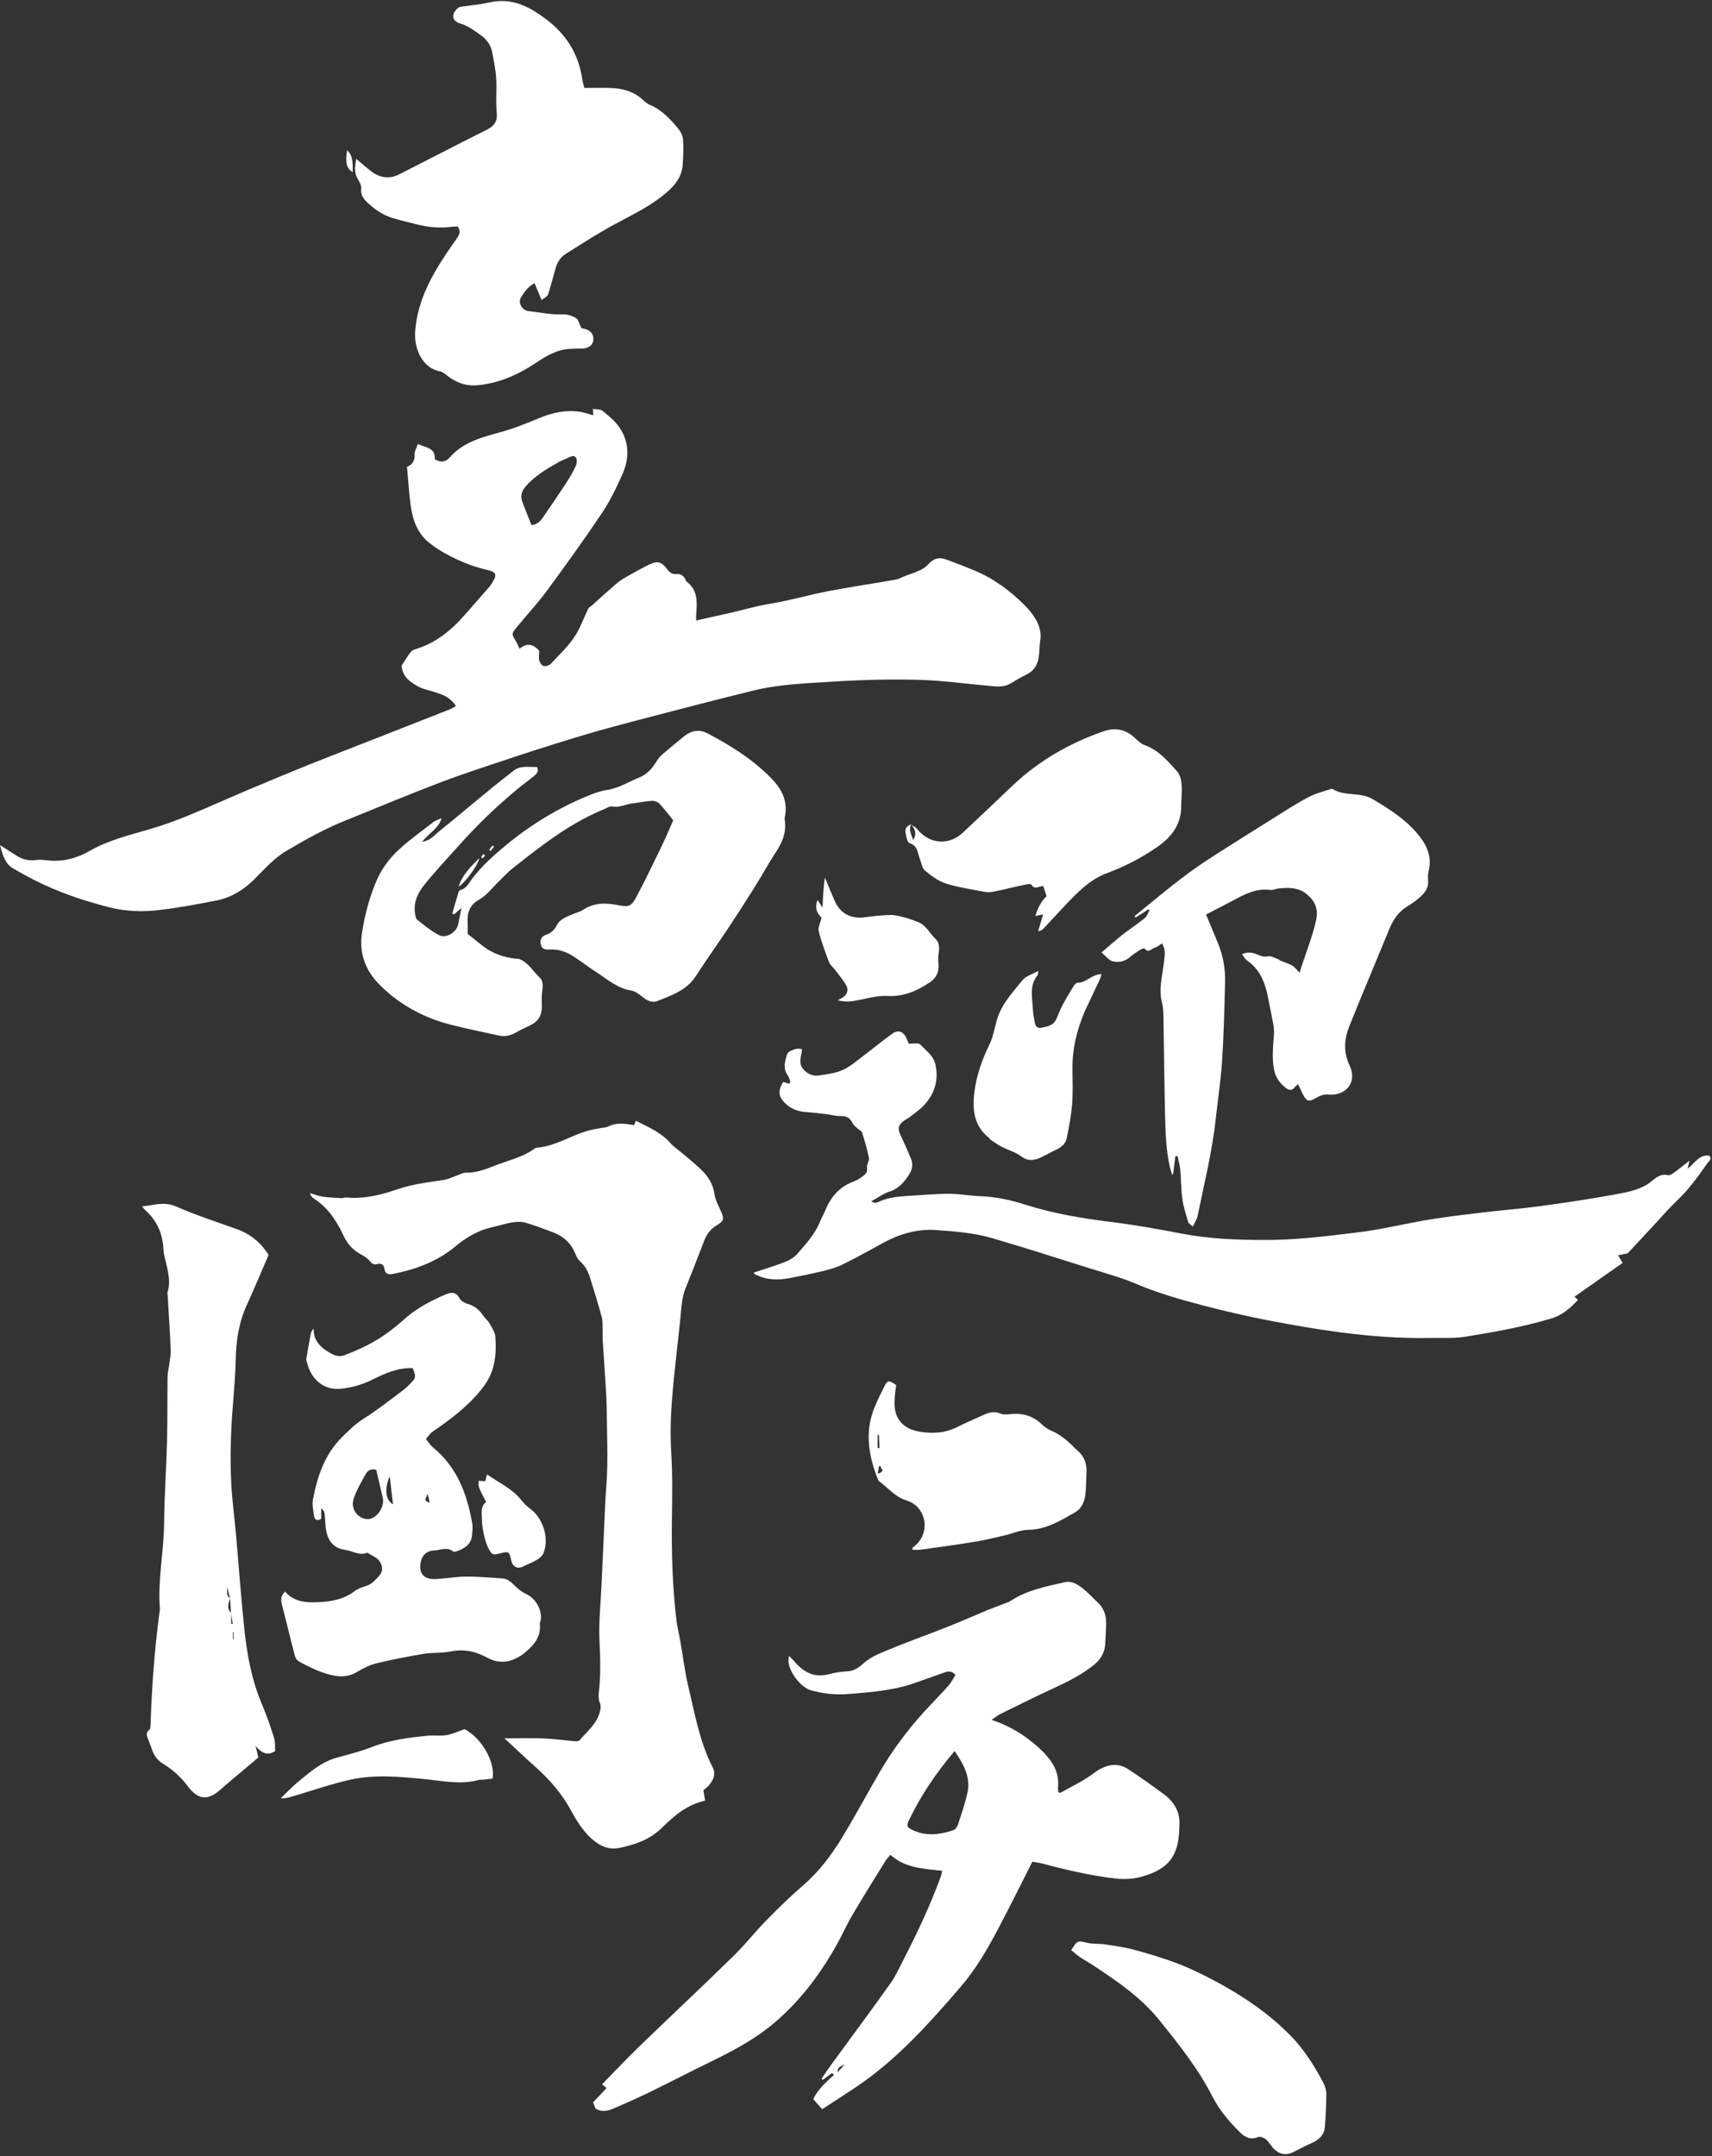
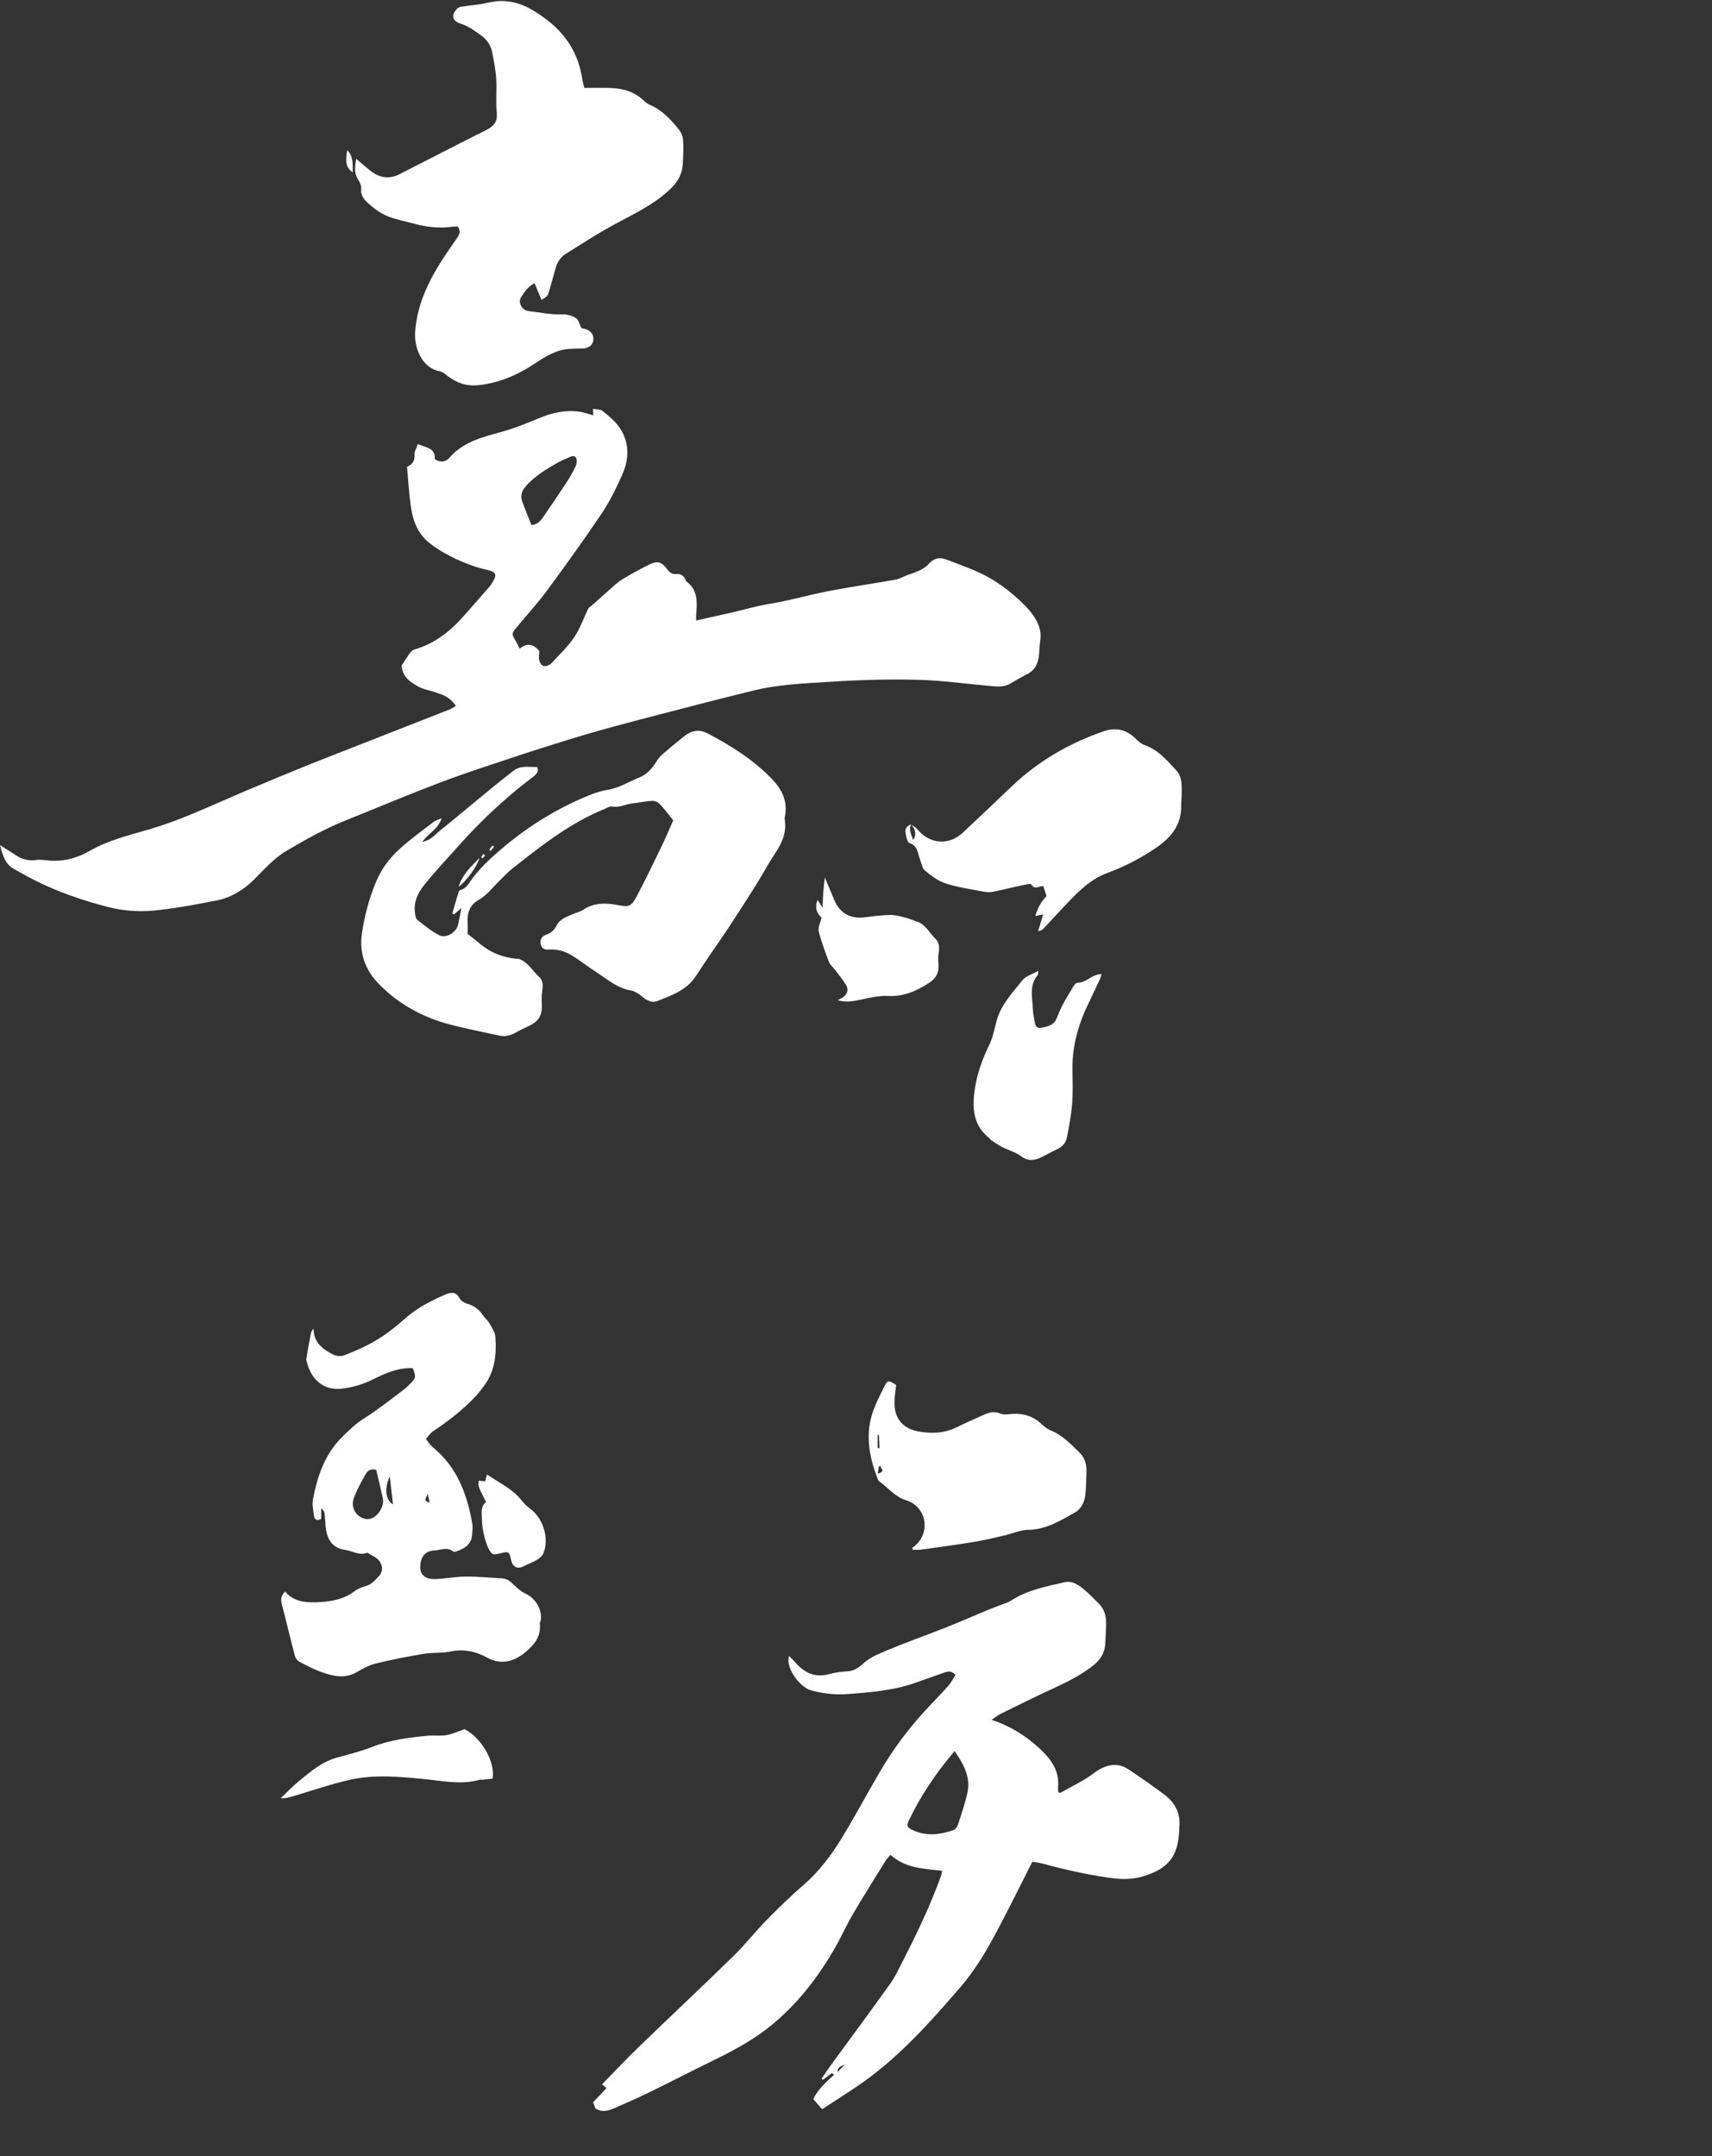
<svg xmlns="http://www.w3.org/2000/svg" fill="#ffffff" height="2246.6" preserveAspectRatio="xMidYMid meet" version="1" viewBox="-0.2 -1.1 1783.9 2246.6" width="1783.9" zoomAndPan="magnify">
  <rect x="-0.2" y="-1.1" width="1783.9" height="2246.6" fill="#333333" stroke="none" />
  <g id="change1_1">
    <path d="M225.3,937.1c15-2.9,27.8-10.7,38.6-21.2c10.9-10.7,20.7-22.4,34.2-30.4c20.1-11.9,40.3-23.2,62-31.9 c32.9-13.2,65.6-27,98.8-39.6c25.4-9.6,51.4-18,77.2-26.6c24.6-8.1,49.3-15.9,74.1-23.3c19.1-5.7,38.3-10.7,57.6-15.8 c39.2-10.2,78.4-20.5,117.8-30.1c26.2-6.4,53.3-7.3,80.1-9c30.5-2,61.1-2.8,91.6-2c25.5,0.7,50.9,4.4,76.4,6.6 c6.6,0.6,13.2,0.8,19.3-2.9c5.4-3.2,10.8-6.5,16.5-9.3c8.9-4.3,12.2-11.7,13-20.9c0.4-4.9,0.5-9.9,1.3-14.8 c1.2-7.7-0.8-14.7-4.4-21.1c-2.9-5.1-6.7-10-10.9-14.3c-15.3-15.5-32.6-28.5-52.8-37c-9.8-4.1-19.7-7.9-29.7-11.6 c-8.2-3-13.6-1-19.5,5.5c-2.3,2.5-5.5,4.4-8.7,5.9c-4.4,2.1-9.2,3.5-13.8,5.3c-3.7,1.4-7.2,3.5-11,4.2 c-23.2,4.1-46.5,7.5-69.6,11.9c-20.4,3.9-40.5,9.9-61,13.2c-15.6,2.5-30.5,7.2-45.9,10.5c-10.2,2.2-20.4,4.6-31.3,7 c0-2.5-0.1-4.1,0-5.7c1-13,2.2-26-10.3-35.1c-0.5-0.3-0.5-1.2-0.8-1.8c-1.9-3.9-4.8-6.2-9.5-5.8c-4,0.3-6.9-1.4-9.3-4.6 c-6.3-8.5-10.4-9.6-20-4.8c-9.2,4.6-18.3,9.6-27.1,14.9c-4.1,2.5-7.7,5.9-11.4,9.1c-6.8,6-13.6,12.1-20.3,18.2 c-1.2,1.1-3,1.8-3.7,3.1c-3.7,7.7-6.7,15.7-10.7,23.3c-7,13.4-18.3,23.4-28.4,34.4c-0.2,0.2-0.5,0.4-0.8,0.6c-5.2,3.1-9,2.2-11-3.6 c-1.1-3.2-0.2-7-0.2-10.6c-5.8-6.7-12.6-8.9-20.5-2.2c-1.5-3.1-2.5-5.6-3.8-7.8c-4.6-7.7-4.8-7.8,0.7-14.4 c10.3-12.6,21.4-24.5,31.1-37.6c19.7-26.7,39.1-53.7,57.6-81.2c8.5-12.6,15.2-26.5,21.4-40.4c7.5-16.7,7.6-33.9-3.2-49.5 c-4.6-6.6-11.2-11.9-17.5-17c-2.1-1.8-6.1-1.3-9.9-2c0.2,3.4,0.3,5.4,0.4,6.8c-4.7-1.3-9-3-13.4-3.7c-14.8-2.3-28.9,0.7-42.7,6.4 c-13.1,5.4-26.3,10.9-40,14.6c-19.7,5.4-39.2,10.3-53.5,26.5c-4.4,5-9.5,5.6-15.6,1.8c1-12.1-9.3-11.8-17.6-15.8 c-1.4,4.2-3.6,7.6-3.4,10.9c0.4,6.5-2.3,10.6-7.9,12.9c1.3,13.8,2,27,3.8,40c2.2,15.7,7,29.9,20.8,40.3c8.5,6.5,17.7,11.6,27.1,16 c9.8,4.6,20.2,8.4,30.8,10.8c10.2,2.4,12,4.6,6.3,13.6c-0.9,1.4-1.7,2.9-2.8,4.1c-8.3,9.5-16.7,19-25,28.5 c-14.6,16.9-31.3,30.7-53.3,37c-1.7,0.5-3.5,2.1-4.6,3.6c-3,4.1-5.7,8.5-8.8,13.3c0.7,6.4,3.1,11.9,9.6,16.7 c5.3,3.9,10.2,6.7,16.4,8.3c5.4,1.4,10.8,3.1,16.1,5.1c5.9,2.3,10.7,6.1,14.6,11.8c-2.6,1.4-4.4,2.8-6.5,3.6 c-29.9,11.8-59.8,23.5-89.7,35.2c-19.1,7.5-38.3,14.9-57.3,22.5c-20.5,8.3-41,16.8-61.4,25.4c-22,9.3-43.7,19.2-65.8,28.2 c-12.9,5.2-26,9.9-39.4,13.8c-21,6.1-42.3,11.3-61.5,22.3c-13.2,7.6-27.5,11.5-43,10c-4.2-0.4-8.6-1.1-12.7-0.5 c-7.7,1.1-14.5-0.5-20.9-4.7c-5-3.3-10-6.4-16.9-10.8c3,11.1,5.4,19.7,14.1,24.6c7.2,4,14.3,8.1,21.6,11.8 c24.4,12.4,50.1,21.1,76.5,28c18.3,4.8,36.9,5.5,55.4,3C186.9,944.6,206.2,940.8,225.3,937.1z M547.3,506 c9.4-11.1,21.7-18.2,34-25.3c3.1-1.8,6.6-3.1,9.9-4.6c3-1.3,6.7-3.7,8.8-0.2c1.3,2.2,0.8,6.4-0.5,9c-2.9,6.3-6.5,12.3-10.3,18.1 c-7.8,11.9-15.8,23.6-23.9,35.3c-2.6,3.9-5.9,7-11.7,7.7c-3.4-8.6-6.7-16.5-9.6-24.5C542,515.8,543.1,510.9,547.3,506z" fill="inherit" />
    <path d="M1189.8,1954.1c27.5-7.9,37.8-21.1,38.8-49.2c0-0.7,0-1.3,0-2c1.6-14.7-4.4-26-15.9-34.5c-12.2-9-24.6-17.9-37.3-26.2 c-11.7-7.7-24.2-4.7-35.5,3.9c-10.7,8.1-23.2,13.9-35,20.6c-0.4,0.2-1.2-0.2-2.2-0.3c-0.2-1.5-0.6-3.2-0.5-4.7 c2.1-17.9-7.7-30.5-19.6-41.5c-14-12.8-29.9-23-49.6-29.4c3.8-2.5,6.3-4.7,9.1-6.1c18.2-9,36.4-18,54.8-26.5 c14.8-6.8,29.3-14,42.2-24.2c7.5-6,12-13.2,12.4-22.9c0.3-7,0.8-13.9,0.9-20.9c0.1-7.9-2.1-15.1-7.9-20.8 c-5.2-5.1-10.2-10.5-15.9-15.1c-5.4-4.4-11.8-8.6-19-7c-19.4,4.4-39.2,8.1-56.4,19.3c-2.7,1.8-6,2.7-9.1,3.9 c-4.9,2-9.9,3.7-14.8,5.7c-14.4,6-28.6,12.3-43.1,18c-20.9,8.3-42.2,15.8-63,24.5c-8.3,3.5-16.7,6.9-23.9,13.4 c-3.9,3.6-9.4,7.8-16.3,8.1c-6.5,0.3-13.2,1.3-19.5,3c-14.9,3.9-26-1.7-35.4-12.7c-1.7-2-3.7-3.9-6.1-6.3 c-4.1,12.8,11.8,32.7,22.5,35.7c12.6,3.5,25.2,5,38.4,4c24.2-1.8,48.3-3.7,71.4-12c9.7-3.5,19.4-6.9,29.1-10.3 c3.8-1.3,7.7-2.5,12,2.4c-2.4,3.7-4.6,8.2-7.8,11.7c-8.2,9.2-16.9,17.9-25.2,27c-17.2,19-32.5,39.5-45.5,61.7 c-13.7,23.5-26.5,47.5-40.7,70.7c-10.8,17.5-23.3,34-39.1,47.7c-13.6,11.7-26.5,24.3-39,37.1c-11.4,11.6-21.5,24.6-33.1,36 c-32.6,31.9-65.9,63.1-98.7,94.8c-13.3,12.9-26.1,26.4-39.2,39.8c2.1,1.7,3.2,2.7,4.7,3.9c-4.7,5-9.2,9.7-14,14.9 c1,2.4,2,5,2.6,6.5c7.4,4.3,13.6,2.1,19.6-0.5c11.6-5,23.2-10.1,34.6-15.6c23.6-11.5,46.9-23.6,70.5-35.1 c21.9-10.7,43-22.4,61.7-38.3c26.9-22.9,47.7-50.6,64.9-81.3c5.8-10.4,10.6-21.4,16.7-31.6c11.1-18.9,22.8-37.5,34.4-56.2 c1.2-1.9,2.8-3.4,4.9-5.8c15.3,14,34.7,14.5,53.8,16.6c-0.6,2.7-0.7,4-1.1,5.2c-10.9,30.1-24.5,58.9-39.1,87.3 c-4.4,8.6-8.4,17.5-14,25.3c-19.4,27.3-39.5,54.3-59.3,81.4c-4.2,5.7-8.2,11.6-12.2,17.5c0.5,0.4,0.9,0.8,1.4,1.2 c3.2-2.4,6.3-4.8,9.5-7.1c0.7,0.6,1.5,1.3,2.2,1.9c-9,7.8-17.4,16-21.7,25.2c3.4,3.8,6,6.7,9.3,10.5c11.2-7.3,23-14.8,34.5-22.5 c42.9-28.6,76.8-66.6,110-105.2c15.6-18.2,27.7-38.9,38.8-60.1c12.1-22.9,23.6-46.1,35.7-70c3.5,0.6,7.1,1,10.5,1.9 c25.4,6.8,50.9,12.7,77.1,15.7C1172.3,1957,1181.1,1956.6,1189.8,1954.1z M872.3,2158.1c0.9-5.2,0.9-5.2,7.8-8.3 C877.5,2152.6,874.9,2155.3,872.3,2158.1z M1007.9,1866.5c-2.4,11.3-6.3,22.3-9.9,33.4c-0.7,2.3-2.8,5.1-4.8,5.8 c-13.8,4.7-27.7,6.5-41.6,0.3c-7-3.2-7.6-4.8-4.3-11.4c12.2-25.1,27.6-48.3,47.2-71.3C1004,1837.1,1011.3,1850.4,1007.9,1866.5z" fill="inherit" />
-     <path d="M645.4,1924.2c16.1-3.5,31.3-8.5,43.6-20.5c12.9-12.6,26.4-24.6,45.5-28.7c-0.6-3.6-1-6.8-1.7-10.9c2.4-2.2,5-3.9,6.7-6.3 c3.8-5.2,6.4-10.6,2.9-17.5c-13.7-26.7-18.6-56.1-25.5-84.8c-3.6-15.2-5.4-30.8-8.1-46.2c-1.3-7.5-3.3-15-4.2-22.6 c-4-34.1-5.1-68.4-4.7-102.7c0.3-24,0.8-48-0.7-71.9c-1.8-29.4,0.8-58.5,3.9-87.6c1.7-16.2,3.5-32.4,5.3-48.6 c1.3-11.8,1.3-23.9,5.9-35.2c6.6-16.3,13-32.8,19.3-49.2c2.6-6.8,6.6-12.1,12.9-15.9c7.9-4.8,8.1-6.5,4.2-15.4 c-2.4-5.5-5.5-11-6.3-16.7c-1.4-10.6-6.6-18.8-13.8-25.8c-6.6-6.5-14-12.2-21.1-18.3c-3.5-3-7.6-5.6-10.6-9 c-9.9-11.5-23.3-17.1-36.5-23.8c-0.9,2-1.5,3.4-2,4.6c-9.4-1.7-18.5-3-27.4,1.6c-2,1-4.5,0.9-6.8,1.3c-5.5,1.1-11.1,1.9-16.4,3.6 c-17,5.5-32.5,15.6-50.9,17c-0.6,0-1.3,0.3-1.8,0.7c-12.9,9.5-28.5,12.6-42.9,18.4c-9.2,3.7-18.6,7.1-29,6.9 c-2.8-0.1-5.7,1.6-8.5,2.6c-4.9,1.7-9.8,4.3-14.8,5c-16.1,2.4-32.2,4.3-47.8,9.6c-17,5.9-34.5,10.3-52.9,8.7 c-1.9-0.2-4,0.7-5.9,0.6c-6.6-0.4-13.2-0.6-19.7-1.6c-4.3-0.6-8.4-2.4-12.7-3.6c0.7,3,2,4.4,3.7,5.5c14.9,9.4,24.1,23.6,31.3,39.1 c4,8.6,9.8,14.7,17.9,19.2c3.4,1.9,7.1,4,9.4,7c2.2,2.7,4,4.2,7.4,3.2c4.4-1.3,7.2,0.3,7.8,4.9c0.8,5.5,4.4,6.2,8.8,5.3 c23.8-4.7,46.4-13,65-28.6c11.9-9.9,24.3-17.1,39.2-20.3c6.8-1.5,13.5-3.7,20.3-4.8c4.4-0.7,9.4-1,13.6,0.3 c9.9,2.8,19.5,6.6,29.2,10.2c10.8,4.1,18.5,11.4,22.8,22.2c1.1,2.7,2.5,5.6,4.6,7.5c5.5,4.8,8.7,10.9,10.8,17.7 c4.3,13.6,8.5,27.3,12.2,41.1c1.1,4.1,0.6,8.5,0.8,12.8c0.1,3.6-0.1,7.2,0.1,10.8c1.2,18.9,2.6,37.9,3.7,56.8 c0.5,9.6,0.5,19.2,0.7,28.8c0.2,15.3,0.7,30.6,0.4,45.9c-0.2,12.6-1.5,25.3-2.1,37.9c-1.3,27.9-2.6,55.9-3.8,83.8 c-0.9,20.3-3.2,40.7-2.2,60.9c0.8,17.7,1.4,35.2-0.7,52.8c-0.4,3.5-0.4,7.6,0.9,10.8c1.5,3.5,1,6.2,0.2,9.5 c-3.2,12.7-13.3,20.5-21.2,29.7c-0.9,1.1-3.6,1.2-5.4,1c-10.9-0.9-21.8-2.5-32.7-2.9c-13.4-0.5-26.9-0.1-40.2-0.1 c10.4,9.6,21.2,19.9,32.3,29.8c15.1,13.4,28.2,28.7,37.6,46.3c5.3,9.9,11.2,18.9,18.8,26.6C622.5,1920.6,632.5,1927,645.4,1924.2z" fill="inherit" />
-     <path d="M1780.9,1203c-10.6-1.6-14.9,7.8-22.6,13.5c0.8-3.6,1.3-5.4,1.9-8.3c-5.9,4.6-10.5,8.4-15.3,11.9c-2.1,1.5-5,3.7-6.9,3.2 c-6.8-1.8-11.8,1.8-16.1,5.4c-10.8,9.2-24.1,11.9-37.2,14.3c-26.5,4.9-53.1,8.9-79.8,12.5c-20.4,2.8-41,4.3-61.4,6.8 c-20.8,2.5-41.6,4.9-62.2,8.6c-22.2,4-44.2,9.3-66.7,12c-32.1,3.9-64.1,8-96.5,7.9c-29.3,0-58.5-1.1-87.5-6.7 c-24.8-4.8-49.7-9.2-74.8-12.3c-29.8-3.7-59.1-8.7-87.7-17.8c-15.3-4.9-30.7-8.2-46.7-8.8c-10.9-0.4-21.7-2.5-32.6-2.5 c-14.2,0-28.4,1.4-42.6,2.2c-10.2,0.6-20.3,1.5-29.8,5.7c-2.3,1-5.1,2.8-8.7-0.1c6.8-3.7,12.5-8,18.9-10.1 c10.1-3.2,15.8-10.3,21-18.7c3.3-5.4,3.5-10.7,1.2-16.2c-3.3-7.9-6.8-15.8-10.5-23.6c-3.5-7.4-2.7-11.2,4.4-16 c1.4-0.9,3-1.6,4.3-2.6c5.4-4.3,11.4-8.2,16-13.3c11-12,15.1-26.5,11.4-42.4c-2-8.9-10-14.3-15.9-20.7c-0.9-0.9-3.1-0.8-4.8-0.8 c-2.3-0.1-4.5,0.2-6.9,0.3c-0.9-2.2-1.6-4-2.5-5.8c-3.4-7.3-8.7-9.1-15.1-4.5c-9.7,7-18.9,14.6-28.4,21.8 c-7.4,5.5-14.5,12-22.7,15.7c-8,3.6-17.2,4.7-26.1,5.9c-3.6,0.5-8.1-0.8-11.1-2.9c-3.1-2.1-6.3-5.8-6.9-9.3 c-0.8-4.8,0.9-10,1.6-15.2c-4.5-1.2-7.1-0.5-12.2,1.8c-3.8,1.8-3.9,5-4.8,8.1c-1.6,5.8-2.1,11.4,1.6,16.7c1.3,1.9,2.1,4.2,2.9,6.3 c0.3,0.7-0.3,1.7-0.6,3.1c-2.4-0.7-4.6-1.3-6.7-2c-5.7,10-5,15.3,2.6,22.7c6.1,5.9,13.4,8.2,21.6,8.8c6.9,0.4,13.8,1.3,20.7,2.1 c4.9,0.6,9.9,2.2,14.7,2c6.1-0.2,10.1,1.7,12.7,7.3c1,2.2,3.3,3.8,5.1,5.5c1.7,1.6,4.4,2.8,5,4.7c2.7,8.6,5.3,17.4,7,26.3 c0.6,2.9-2.5,6.6-2,9.6c0.9,5-1.6,7.4-4.9,9.7c-2.7,1.9-5.5,3.8-8.6,4.9c-14.7,5.4-24.1,15.8-29.9,30.1c-1.6,4-3.9,7.8-5.5,11.8 c-5.2,12.9-14.5,23.1-23.4,33.3c-3.3,3.9-8.3,6.9-13.1,8.8c-10.7,4.2-21.8,7.5-32.6,11.1c0.1,0.3,0.3,1.1,0.8,1.4 c11.9,6.6,24.5,6.7,37.4,4.2c11-2.1,22.1-4.4,33-7c7-1.7,14.2-3.6,20.7-6.7c14-6.9,27.7-14.4,41.3-22c17.8-9.9,36.7-15.7,57.2-14.2 c19.4,1.4,39,2.9,57.7,8.3c34.1,10,67.9,20.8,101.8,31.5c16.2,5.1,32.6,9.5,48.2,16.1c22.9,9.8,46.8,16.5,70.7,22.8 c22.1,5.8,44.5,10.9,66.9,15.3c25.4,4.9,51,9.4,76.6,12.7c30.9,4,62,6.3,93.2,5.7c12.3-0.2,24.8,0.6,36.8-1.4 c29.7-4.9,59.4-10.1,88.4-18.8c11.8-3.5,20.1-10.8,28.1-19.4c-1.5-1.4-2.6-2.4-3.6-3.4c17-11.9,33.5-23.5,50.2-35.2 c-1.8-3-3.1-5.1-4.8-7.9c4.6-1,8.4-1.8,10-2.1c11.7-12.6,22.2-23.7,32.5-34.9c3.4-3.6,6.5-7.4,10-11c6.9-7.2,14.4-13.9,20.8-21.6 c7.3-8.6,13.8-17.9,20.3-27.1C1781.2,1208.5,1783.7,1205.7,1780.9,1203z" fill="inherit" />
    <path d="M376.2,195.4c-0.9,6.7,2.7,11.1,6.7,14.8c7.6,7,16.1,12.9,26.1,15.9c7.9,2.4,16,4.2,24,6.3c12.3,3.2,24.8,4.5,37.5,2.8 c2.2-0.3,4.5-0.2,6.4-0.3c2.6,4.4,2.2,7.6-0.5,11.5c-8.2,11.7-16.4,23.5-23.5,35.9c-11,19.2-18.8,39.6-20.5,62 c-1.3,17.9,7.6,38.3,25.9,41.5c2.7,0.5,5.3,2.7,7.6,4.6c9.5,7.4,20,11.1,32.3,9.8c21.7-2.2,41.1-10.7,59-22.6 c11.5-7.6,22.9-14.8,37.2-15.2c3.6-0.1,7.2-0.4,10.8-0.3c7.4,0.2,12.5-3.4,12.9-9.4c0.4-5.7-3.3-10-10-11.4 c-1.3-0.3-2.5-0.5-2.4-0.4c-2.2-4.3-3.1-8.9-5.8-10.6c-4-2.5-9.4-4.1-14.1-3.9c-12,0.6-23.6-2.1-35.4-3.4 c-6.8-0.8-11.1-8.9-7.7-14.3c3.5-5.7,7.6-11.5,14.1-14.7c2.5,6.1,4.9,11.6,7.3,17.4c6.4-4.2,6.4-4.2,7.7-8.6c2.3-8,4.7-16,6.8-24 c1.8-6.8,5.3-12.1,11.3-15.8c14.1-8.7,28-17.9,42.4-26c19.4-11,39.8-19.9,57.5-33.8c11.1-8.8,20.5-18.1,21.4-33.1 c0.5-8.6,1-17.3,0.3-25.9c-0.3-4-2.6-8.4-5.2-11.5c-8.1-9.7-16.6-19-28.6-24.2c-2.7-1.2-5.3-2.9-7.4-5c-10-9.6-22.4-12.7-35.7-13 c-8.5-0.2-17,0-25.9,0c-0.6-2.4-1.6-5.3-2-8.2c-3.9-27.5-17.4-48.8-40.1-65C552.2,6.7,537.3-1.1,519,0.1c-6.4,0.4-12.7,2.2-19,3.2 c-6.7,1-13.5,1.6-20.2,2.7c-1.5,0.2-3.1,1.3-4.1,2.4c-5.9,6.2-4.8,12.4,4,15.1c8.3,2.6,14.7,7.5,21.4,12.3 c5.9,4.3,10,9.9,11.4,16.9c1.8,9.1,3.7,18.3,4.3,27.6c0.8,11.8-0.6,23.8,0.6,35.6c1,9.7-2.8,14.4-10.8,18.4 c-30.3,15.1-60.3,30.8-90.5,46.1c-10.6,5.4-20.7,3.9-29.9-3.3c-4.9-3.8-9.5-7.9-15.2-12.7c-1.6,8.5-2.3,15.3,2.2,22 C374.7,189,376.6,192.5,376.2,195.4z" fill="inherit" />
    <path d="M803.4,809.7c-19.3-19.7-42.3-34.1-66.5-46.8c-8.6-4.5-16.8-2.8-24.2,3.1c-7.8,6.3-15.5,12.6-23,19.1 c-2.4,2.1-4.5,4.9-6.2,7.7c-4.2,7-9.9,13-17.2,16c-11.3,4.6-21.8,11.3-34.2,13.2c-6.8,1-13.5,3.5-19.9,6.1 c-31.2,12.9-59.8,30.3-85.7,51.8c-12.2,10.1-24,20.7-33.9,33.4c-3.7,4.7-6.2,11.3-13.2,12.9c-0.7,0.2-1.6,1.3-1.8,2.2 c-2.2,7.4-4.4,14.8-6.5,22.3c0.6,0.3,1.2,0.6,1.8,0.9c2.2-1.9,4.4-3.9,7.7-6.7c-1.3,6.6-2.3,11.7-3.3,16.8 c-1.6,8.4-12.4,15.4-20,11.5c-8.2-4.2-15.4-10.2-22.7-16c-1.7-1.3-2.1-4.7-2.4-7.3c-1.6-11.4,3.2-21.1,9.9-29.3 c10.6-13.2,22.2-25.6,33.5-38.2c19.9-22.4,41.3-43.3,64.5-62.3c5.1-4.2,10.5-8.1,15.6-12.2c3.1-2.5,6-5.3,3.8-9.8 c-8.9,0.1-17.7-2-25.1,4.2c-5.9,4.8-12,9.3-17.9,14.1c-7.4,6-14.7,12.1-22,18.1c-12.2,10.1-24.3,20.3-36.6,30.1 c-5.1,4-9.1,9.9-18.1,11.4c6.5-9.1,16.6-13.1,20.2-24.7c-3.9,1.8-6.5,2.5-8.5,4c-11.8,9.1-24,17.9-35.1,27.9 c-10.4,9.3-19,20.8-24.4,33.6c-7.4,17.5-12.4,36-15.1,55c-3,20.4,3.9,38.1,17.3,51.9c20.3,21,45.6,35,74,42.5 c17.2,4.5,34.7,7.9,52,11.7c5.8,1.2,11.2,0,16.3-2.8c4.9-2.8,10-5.2,15.1-7.6c9.1-4.3,13-10.5,12.8-20.4c-0.1-5-0.4-10,0.3-14.9 c0.8-5.5,1.4-11.3-2.7-15c-7-6.4-11.6-15.4-21-19.1c-0.9-0.4-2-0.2-3-0.3c-13.9-1.3-26.5-6-37.3-15c-4.5-3.8-9.2-7.3-13.6-10.8 c0-4,0.2-7.6,0-11.2c-0.8-10.1,2.1-19,11-24c9.1-5.1,14.8-13.1,21.9-20c4.5-4.4,8.8-9.1,13.7-13c11.4-9.1,23-18.1,34.8-26.7 c19.4-14.1,39.7-26.7,62.1-35.7c2.2-0.9,4.6-2.7,6.5-2.3c7.6,1.7,14.2-2.2,21.3-3.1c6.9-0.8,13.7-2.3,20.5-2.7 c2.6-0.2,6.1,1,7.9,2.8c5,5.2,9.3,11.1,14.5,17.5c-4,8.9-7.4,17.2-11.3,25.3c-8.8,18.2-17.5,36.5-27,54.3 c-5.4,10.3-8.1,10.9-19.4,8.7c-12.8-2.5-25.1-2.6-36.5,5.1c-2.7,1.8-6.1,2.5-9.2,3.8c-6.7,2.9-14.4,5.3-17.8,11.9 c-2.7,5.2-6,8.3-11.1,10c-5,1.7-6.7,5.2-5.7,10.1c1,5.1,5,5.7,9.2,5.4c9-0.6,17.2,2.3,24.6,7c8.1,5.2,15.7,11.2,23.8,16.4 c11.6,7.4,22,17,36.5,19.3c4.5,0.7,8.9,4.3,12.7,7.3c4.6,3.6,9.7,5.7,14.8,3.6c15-6,30.5-11.2,40.1-26.1 c10.6-16.5,22-32.4,32.9-48.7c9.9-14.9,19.6-30,29.1-45.2c7.2-11.5,13.6-23.5,21.1-34.8c7.1-10.6,11.5-21.6,9.3-34.6 c-0.2-0.9,0.2-2,0.3-2.9C820.9,833,814.1,820.7,803.4,809.7z" fill="inherit" />
-     <path d="M1183.1,954.9c4.4-2.8,8.8-5.7,13.2-8.5c0.5,0.2,0.9,0.5,1.4,0.7c-1.7,2.9-2.7,6.5-5.1,8.4c-7.5,6.1-15.6,11.3-23.1,17.2 c-7.2,5.7-14,11.9-22,18.6c4.6,3.7,8,8.5,12.2,9.3c5.7,1.1,12.1,0.2,17.2-4.3c3.5-3.1,7.5-5.6,11.4-8.1c1.2-0.8,3.9-1.4,4.3-0.9 c4.1,5.1,7.2-0.3,10.5-1c2.6-0.6,4.9-2.8,7.5-4.5c4.2,6.6,2.7,12.8,2.1,18.9c-1.4,14.1-5.9,27.9-2.2,42.4 c1.7,6.6,1.6,13.8,1.7,20.7c0.6,32.6,0.8,65.1,1.6,97.7c0.5,17.9,1,35.8,5,53.3c0.6,2.6,1.5,5.2,2.3,7.8c0.4-0.1,0.8-0.2,1.1-0.3 c0.8-6.2,1.6-12.5,2.3-18.7c0.8-0.1,1.6-0.1,2.3-0.2c1,4.6,2.3,9.2,2.8,13.9c0.9,10.2,0.8,20.5,2.2,30.7c1.1,8.2,3.7,16.1,6.1,24.1 c0.4,1.5,2.5,2.5,4.9,4.7c1.9-4.2,4.1-7.3,4.8-10.6c6.9-33.8,15.3-67.3,19-101.6c2.2-20.1,5.3-40.2,6.6-60.4 c1.8-27.5,2.5-55.2,3.1-82.7c0.3-13.7-2.1-27.1-7.4-39.9c-4-9.7-8-19.4-12.4-29.9c10.1-5.3,20.2-10.3,30.1-15.6 c11.4-6.2,22.9-11.8,36.5-10c2.8,0.4,5.8-1.1,8.8-1.5c10.1-1.1,20.5-1.2,28.7,5.3c8.5,6.7,13.3,14.8,10.6,27.5 c-4.1,18.8-11.5,36.2-17.3,55c-6.7-7.8-6.7-7.7-19.4-12.4c-1.2-0.4-2.2-1.6-3.4-2c-3.4-1.1-7.2-3.5-10.3-2.7c-4.4,1-7.4-0.6-11-2 c-4.7-1.9-9.7-3.1-15.8-0.2c2,2.6,3.2,5.1,5.2,6.5c15.4,10.6,19.9,26.8,22.9,43.8c1,5.5,2.3,11,3.3,16.6c0.9,5.1,2.2,10.4,1.9,15.5 c-0.8,12.9-2.5,25.7,0.2,38.6c1.7,8,6.3,13.8,12.5,18.6c2.9,2.2,6.1,2.6,8.7-0.8c0.9-1.2,2.2-2.2,3.6-3.4c1.2,2.4,2.1,4.1,2.9,5.9 c0.9,1.8,1.6,3.7,2.6,5.4c3.7,6.6,6,7.3,12.6,3.4c4.3-2.5,8.3-4.4,13.9-3.9c17,1.5,30.4-11.9,21.7-30.4 c-6.5-13.8-5.6-27.3-0.3-40.6c13.7-34.2,28.1-68.1,42.1-102.2c3.9-9.4,9.5-17.3,18.3-22.8c4.5-2.8,9-5.7,12.9-9.3 c5-4.5,9.4-9.5,8.9-17c-0.2-3.3-0.4-6.8,0.4-9.9c4.1-15.9-2-28.4-12-40.1c-13-15.2-29.6-25.6-46.4-35.6 c-12.7-7.6-28.8-2.4-41.6-10.5c-0.4-0.3-1.3-0.1-1.9,0.1c-7.1,2.4-14.6,4.2-21.3,7.5c-9.8,4.9-19.1,10.8-28.4,16.6 c-25.9,16.2-51.9,32.4-77.6,49c-27.3,17.6-51.9,38.9-77.1,59.3C1182.4,953.8,1182.8,954.4,1183.1,954.9z" fill="inherit" />
    <path d="M562.3,1690.5c-0.1-1.2,0.9-2.5,1-3.8c1.5-10.9-5.6-22.7-15.7-27.3c-4-1.9-7.8-4.8-11-8c-3.9-3.8-7.5-7.6-13.3-8 c-12.8-0.7-25.5-2-38.3-1.9c-10.6,0.1-21.1,2.2-31.7,2.6c-12,0.4-17.3-6-15.2-17.3c1.4-7.7,6.3-12.2,14.3-12.5 c6.5-0.3,13.3-4.1,19.6,1.1c0.7,0.6,2.6,0.1,3.8-0.3c8.2-2.9,15.1-7.1,15.9-16.9c0.3-4,0.9-8.1,0.2-11.9 c-5.4-30.8-15.8-58.9-41.1-79.5c-2.7-2.2-4.6-5.4-7.2-8.7c2.7-3,4.5-5.9,7.1-7.7c11.8-8,23.1-16.3,33.7-25.9 c8-7.2,14.9-14.7,20.9-23.3c10.5-15,11.9-32,10.7-49.3c-0.3-4.9-3.6-9.8-6.2-14.3c-1.8-3.1-4.9-5.5-6.9-8.5c-4-6-9.2-10-16.4-11.9 c-2.9-0.8-6.4-3-7.8-5.6c-3.6-6.6-8.3-6.7-14.2-4.2c-15.3,6.5-30,14.1-42.6,25.2c-5.4,4.8-11,9.5-16.8,13.8 c-14.3,10.8-30.4,18.4-47.1,24.7c-3.2,1.2-8.1,0.6-11.3-1c-10.7-5.6-20.3-12.5-20.1-27c-1.4,1.7-2.5,3.3-2.9,5.1 c-1.7,8.9-3.3,17.8-4.8,26.8c-0.2,0.9,0.3,1.9,0.6,2.9c4.7,18.9,17.9,29.6,35.6,27.9c11.6-1.2,22.7-4.5,33.2-9.7 c12.9-6.4,25.8-12.3,41.6-11.8c1.5,4.6,4.1,8.7,0.6,12.7c-3.3,3.7-6.8,7.4-10.7,10.3c-13.3,10-26.4,20.4-40.5,29.3 c-8.9,5.6-16,12.5-23.3,19.8c-18.1,18.1-25.5,40.7-30.1,64.7c-1,5.3,0.3,11.2,1,16.7c0.6,4.9,3.4,5.9,7.6,3.5c0-3.7,0-7.3,0-10.8 c2.1,1.4,3.2,3.2,3.5,5.1c0.6,5.2,0.7,10.4,1.3,15.6c1.6,12.1,7.3,20.8,20.2,22.5c7.7,1,14.8,6.4,23.1,2.9 c4.3,2.9,9.9,4.8,12.6,8.8c3.1,4.4,4.3,10.2-0.6,15.6c-3.9,4.2-7.4,8.4-13.1,10.2c-4.1,1.3-8.5,2.7-11.8,5.2 c-12.3,9.5-26.7,11.5-41.5,11.9c-11.9,0.3-23.1-1.4-31.3-11.2c-4.1,3.9-4.8,8-3.5,13c4.7,18,9,36.2,13.7,54.2 c0.6,2.2,2.5,4.8,4.6,5.9c7.6,4,15.3,8.1,23.4,10.9c12,4.2,24.2,7.2,36.5-0.1c6.3-3.7,13-7.3,19.9-9c16.4-4,33-7.2,49.7-10 c9.1-1.5,18.6-0.6,27.6-2.4c14.1-2.9,26.4-0.4,39.1,6.6c13.1,7.1,26.4,4.5,38.5-5.2C556.5,1712.7,563.7,1704.1,562.3,1690.5z M445.6,1555.4c0.7,3.3,1.3,6.2,1.9,9.2C442,1562.3,442,1562.3,445.6,1555.4z M382.3,1581.6c-9.8-0.6-17.4-10.7-14.1-20.9 c3-9,7.9-17.5,12.6-25.9c2.1-3.8,6-6.3,11.1-4.3c2.4,10.1,4.5,19.4,6.7,28.7C401,1569.4,391.7,1582.2,382.3,1581.6z M405.9,1537 c1.1,9.5,2.2,19,3.4,29.2C401.7,1561.9,399.9,1550.5,405.9,1537z" fill="inherit" />
-     <path d="M272.4,1773.7c-10.6-25.2-15.3-51.7-18.1-78.5c-3.4-32.1-5.6-64.3-8.5-96.4c-1.6-18.5-4.2-37-5.1-55.6 c-0.9-18.3-0.7-36.6,0.1-54.9c1.1-24.2,4.1-48.3,4.6-72.5c0.4-19.9,3.2-38.9,11.5-57.1c7.9-17.2,15.1-34.7,22.8-52.4 c-7.9-12.4-18.7-21.6-32.9-26.7c-21.3-7.7-42.9-14.6-63.6-23.7c-12.3-5.4-22.9-1.3-35.3-0.1c1.6,1.9,2.3,3.1,3.2,3.9 c12.4,11,18.4,24.9,19,41.3c0.1,2.3,0.6,4.6,1.1,6.9c2.6,12.3,7.2,24.4,3.2,37.3c-0.3,0.9,0,2,0.1,3c1.1,19.3,2.4,38.5,3.2,57.8 c0.2,4.9-1,9.9-1.6,14.8c-0.5,4.2-1.7,8.5-1.7,12.7c-0.3,22.6,0,45.3-0.6,67.9c-0.7,28.3-2.8,56.6-3,84.8 c-0.3,29.6-6.8,58.9-4.4,88.6c0.1,1.3-0.2,2.7-0.4,4c-5.2,38.6-8,77.5-9.3,116.4c-0.1,1.9,0,4.8-1.1,5.7c-4.9,3.7-2.3,7.6-0.9,11.5 c1.1,3.1,2.4,6.2,3.5,9.3c2.1,6.2,5.5,11.1,11.2,14.6c10,6.1,18.7,13.8,25.8,23.3c11.2,14.9,21.1,15.7,34.9,3.4 c1.5-1.3,2.9-2.7,4.4-4c11.4-9.6,22.8-19.2,34.5-29c-0.6-2.5-1.4-6-2.9-12c6.5,7.5,12.3,10.4,20.4,5.4c-0.3-4.4,0.3-9.5-1.2-14.1 C281.5,1797.2,277.3,1785.3,272.4,1773.7z M236.5,1652.1c1.2,4.9,2.1,8.5,3,12.2C236.3,1661,236.3,1660.9,236.5,1652.1z M239.5,1664.4c0.3,4.9,0.7,9.8,1,14.8C235.9,1674.5,237.8,1669.5,239.5,1664.4z M240.7,1690.8c0-3.5,0-6.9,0-10.4 c0.5,3.4,1,6.9,1.6,10.3C241.7,1690.7,241.2,1690.7,240.7,1690.8z M243.2,1706.8c-0.2,0-0.4,0-0.7,0c0-2.5,0-4.9,0-7.4 c0.2,0,0.4,0,0.7,0C243.2,1701.9,243.2,1704.3,243.2,1706.8z" fill="inherit" />
    <path d="M1002.9,866.6c-14.6,13.6-34.8,11.7-47.2-3.7c-1.7-2.1-4.3-3.3-6.5-4.9c0-0.1,0-0.1,0.1-0.2c-0.1,0-0.2,0-0.2,0.1 c0,0,0,0,0,0c0,0,0,0,0,0c-4,1.1-6.3,4.1-5.8,7.9c0.5,4.1,1.8,10.7,4.2,11.5c8.7,2.7,8.3,10.1,10.7,16.2c1.7,4.3,2.3,9.8,5.4,12.4 c6.5,5.5,13.8,10.9,21.8,13.5c12.8,4.1,26.4,6,39.8,8.6c3.2,0.6,6.7,0.6,9.9-0.1c10.1-2,20-4.6,30.1-6.7c3.1-0.7,8.6-1.9,9.3-0.7 c3.7,6.3,8.2,1,12.4,1.7c1.1,3.4,2.2,6.7,3.4,10.4c-5.9,5.8-9.4,12.9-11.7,20.7c2.9-0.6,5.2-1.1,8.2-1.7c-2,6.6-3.7,12.1-5.3,17.5 c3-0.4,4.6-1.6,5.9-3c7.7-8.2,15.3-16.6,23.1-24.8c12.6-13.3,25.5-26.4,43.2-32.9c18.5-6.8,35.8-15.9,52-27.1 c14.8-10.3,25.2-23.5,24.9-42.9c-0.1-3.6,0.4-7.3,0.5-11c0.2-9,0.7-19-5.5-25.7c-9.5-10.4-18.9-21.5-33.1-26.5 c-3.2-1.1-6.2-3.6-8.7-6.1c-9.6-9.6-20.5-12.9-33.7-8.4c-35.6,12.3-67.6,30.6-95,56.5C1037.7,833.7,1020.4,850.3,1002.9,866.6z M951.4,874.1c-1.8-5.2-5-10.3-2.3-16.2C953.8,862.8,955,868.1,951.4,874.1z" fill="inherit" />
    <path d="M933.6,1441.9c-8.1-5.2-8.8-5.5-12.7,2.3c-5.2,10.5-10.8,21.2-13.6,32.5c-5.3,21.6-0.9,42.7,7.1,63.1 c0.4,0.9,0.8,2,1.6,2.5c9.3,6.7,16.4,16.2,28.2,19.8c19.2,5.8,25.3,29.4,11.9,44.5c-1.7,1.9-3.9,3.5-5.8,5.2 c0.2,0.6,0.4,1.2,0.7,1.8c2.6,0,5.3,0.3,7.9-0.1c18.7-2.6,37.5-5.1,56.2-8.2c10.5-1.7,20.8-4.2,31.1-6.6c8.4-1.9,16.7-5.8,25-5.9 c18.7-0.2,33.5-9.6,48.8-18.2c6.7-3.8,9.8-10.9,10.7-18.3c1-7.7,0.8-15.6,1.2-23.4c0.4-8-1.7-15.3-7.5-20.9 c-8.9-8.4-17.2-17.6-29-22.4c-3.6-1.5-7.1-3.9-9.9-6.6c-9.3-9-20.2-12.1-32.8-10.8c-3.5,0.4-7.6,0.8-10.7-0.6 c-6.7-2.9-12.3-0.8-18.1,1.8c-9.1,4.1-18.2,8.1-27.1,12.5c-12.8,6.3-26.2,6.9-39.9,4.4c-16.6-3-25.6-13.9-25-30.8 C931.9,1453.7,932.9,1447.8,933.6,1441.9z M914.3,1507.6c0-4.6,0-9.2,0-13.7c0.4,0,0.9,0,1.3,0c0.2,4.6,0.5,9.1,0.7,13.7 C915.7,1507.6,915,1507.6,914.3,1507.6z M914.4,1534.2c0.5-3.2,0.9-5.2,1.2-7.3c0.5-0.3,1-0.5,1.4-0.8c0.3,0.8,0.6,1.7,1.1,2.4 C920.3,1531.3,919.4,1532.9,914.4,1534.2z" fill="inherit" />
-     <path d="M1344,2119.2c-22.2-22.4-47.9-40-75.5-54.9c-13.2-7.1-26.6-13.8-40.5-19.2c-15.1-5.9-30.8-10.5-46.5-14.8 c-9.8-2.7-20.1-4-30.2-5.6c-6.1-0.9-12.6-0.2-18.5-1.6c-10.1-2.4-10.2-2.8-16.8,7.6c3.2,2.6,5.8,5,8.7,7c5,3.3,10.2,6.2,15.2,9.5 c24.6,16.3,48.8,32.8,67.8,56.3c20.5,25.4,40.7,50.8,55.6,80c7.1,13.8,16.9,25.4,27.7,36.2c5.3,5.3,11.2,9.4,19.6,5.8 c2-0.9,5.8,0.5,7.9,2c2.6,1.9,4.3,5,6.4,7.6c7.2,8.9,14.7,10.4,24.6,5c5.5-3,11.1-5.8,16.9-8.3c7.5-3.3,13.2-8.3,13.9-16.7 c1-11.5,1.5-23.2,1.5-34.7c0-3.8-1.3-8-3.1-11.5C1369.2,2150.8,1358.4,2133.8,1344,2119.2z" fill="inherit" />
    <path d="M1145.7,1019.6c0.8-1.8,1.3-3.8,1.9-5.7c-10-0.2-15.7,9-25,8.9c-1.3,0-2.9,1.7-3.8,3c-4.1,6.6-8.1,13.3-11.8,20.2 c-2.5,4.6-4.3,9.6-6.4,14.4c-3.1,7.1-9.8,8.1-16.2,9.4c-3.5,0.7-5.6-1.6-6.2-5c-0.8-4.6-1.9-9.2-2.1-13.8c-0.5-12.3-4.2-25,4.8-36 c0.7-0.8,0.5-2.4,0.8-4.6c-6.3,3.6-13.1,5.4-16.6,9.9c-10.1,12.6-21.5,24.5-26.4,40.7c-2.6,8.7-3.8,17.7-8,26.3 c-7.8,16-13.7,32.8-15.8,51c-2,18.1,0.3,34.1,15.4,46.1c0.8,0.6,1.2,1.7,2,2.2c3.8,2.5,7.4,5.1,11.4,7.2c6.6,3.4,14.3,5.4,20.1,9.8 c6.7,5.1,12.8,4.6,19.5,1.7c6-2.7,11.7-6.1,17.7-8.9c5.1-2.4,9.2-6.2,10.3-11.5c2.4-11.7,4.6-23.4,5.6-35.3 c1-12.1,0.5-24.4,0.4-36.6c-0.3-21.3,4.6-41.4,13-60.8C1135.4,1041.1,1140.7,1030.4,1145.7,1019.6z" fill="inherit" />
    <path d="M974.7,977.2c-6.2-5.8-9.8-14.3-18.3-17.7c-0.3-0.1-0.7-0.1-1-0.3c-4.1-1.4-8-3.2-12.2-4.2c-5.1-1.3-10.4-2.9-15.5-2.8 c-9,0.2-17.9,1.2-26.8,2.4c-14.8,2-26.1-4.2-31.8-18.1c-3-7.2-6-14.4-9.8-23.3c-1.6,11.3-2,20.8-2.4,31.3c-1.5-2.3-3-4.5-5.2-7.9 c-3.5,8.8-0.1,14.4,4.2,18.4c-1.3,5.5-4,10.3-3,14.2c2.7,10.9,6.7,21.5,10.7,32c1.2,3.1,4.3,5.5,6.4,8.3 c4.1,5.5,8.6,10.7,11.9,16.7c2.2,4,0.6,8.6-3.3,11.5c-1.8,1.3-3.9,2.2-5.9,3.3c5.2,1.5,10.3,1.7,15.3,1c12.3-1.8,24.7-6.1,36.8-5.4 c16.9,0.8,30.4-5.3,43.6-14c6.7-4.4,9.9-10.5,9.3-18.6c-0.3-4-0.5-8,0.1-11.9C978.8,986.6,978.7,981,974.7,977.2z" fill="inherit" />
    <path d="M483.8,1800.5c-6.2,2.1-12.3,5.1-18.8,6.2c-6.3,1.1-13,0-19.4,0.6c-19.6,1.9-39.1,4.3-57.8,11.6 c-11.8,4.6-24.2,7.8-36.5,11.1c-16.3,4.4-28.6,15.2-41.2,25.6c-6.2,5.2-11.8,11.1-17.7,16.8c4.8,0.4,8.5-0.8,12.3-1.9 c20.1-5.9,39.9-12.9,60.3-17.4c25.4-5.6,51.4-3.1,77.1-0.6c19.1,1.9,38.2,6.2,57.4,0.7c0.9-0.3,1.9,0.1,2.9,0 c3.7-0.4,7.4-0.8,10.6-1.2C516.3,1834.7,501,1808.9,483.8,1800.5z" fill="inherit" />
    <path d="M502,1582.7c0,8.3,3.3,22.9,6.9,29.7c3.3,6.2,4.5,6.8,10.8,5.2c10.6-2.6,10.6-2.6,12.9,7.4c1.6,6.7,6.7,9,12.7,5.8 c4.6-2.4,9.7-4.1,14.1-6.8c2.6-1.6,5.5-4,6.6-6.7c6.3-15.4-0.1-36.2-13.4-46.2c-3.4-2.5-6.6-5.5-9.2-8.8 c-9.4-12.2-23.2-18.2-36.1-27.2c-0.9,3.3-1.5,5.2-2,7.1c-2.5-0.2-4.6-0.3-6.7-0.5c-0.6,6-0.6,6,7.7,22.1 C500,1568.7,502,1575.9,502,1582.7z" fill="inherit" />
    <path d="M499.2,892.9c-9.7,9.8-17.9,18-21.5,29.8C484.9,918,498.2,900,499.2,892.9z" fill="inherit" />
    <path d="M367.3,178.5c0.3-13.4-0.7-18-5.7-23.1C359.3,168.5,360.7,173.7,367.3,178.5z" fill="inherit" />
    <path d="M502.5,893.2c0.9-1,1.9-1.9,2.8-2.9c-0.6-0.6-1.2-1.2-1.8-1.8c-0.8,1.1-1.6,2.2-2.3,3.4C501.2,892,502,892.7,502.5,893.2z" fill="inherit" />
    <path d="M510.8,885.6c1.3-1.4,2.5-2.8,3.8-4.3c-0.6-0.5-1.1-1-1.7-1.5c-1.1,1.5-2.2,3-3.3,4.4C510,884.7,510.4,885.2,510.8,885.6z" fill="inherit" />
  </g>
</svg>